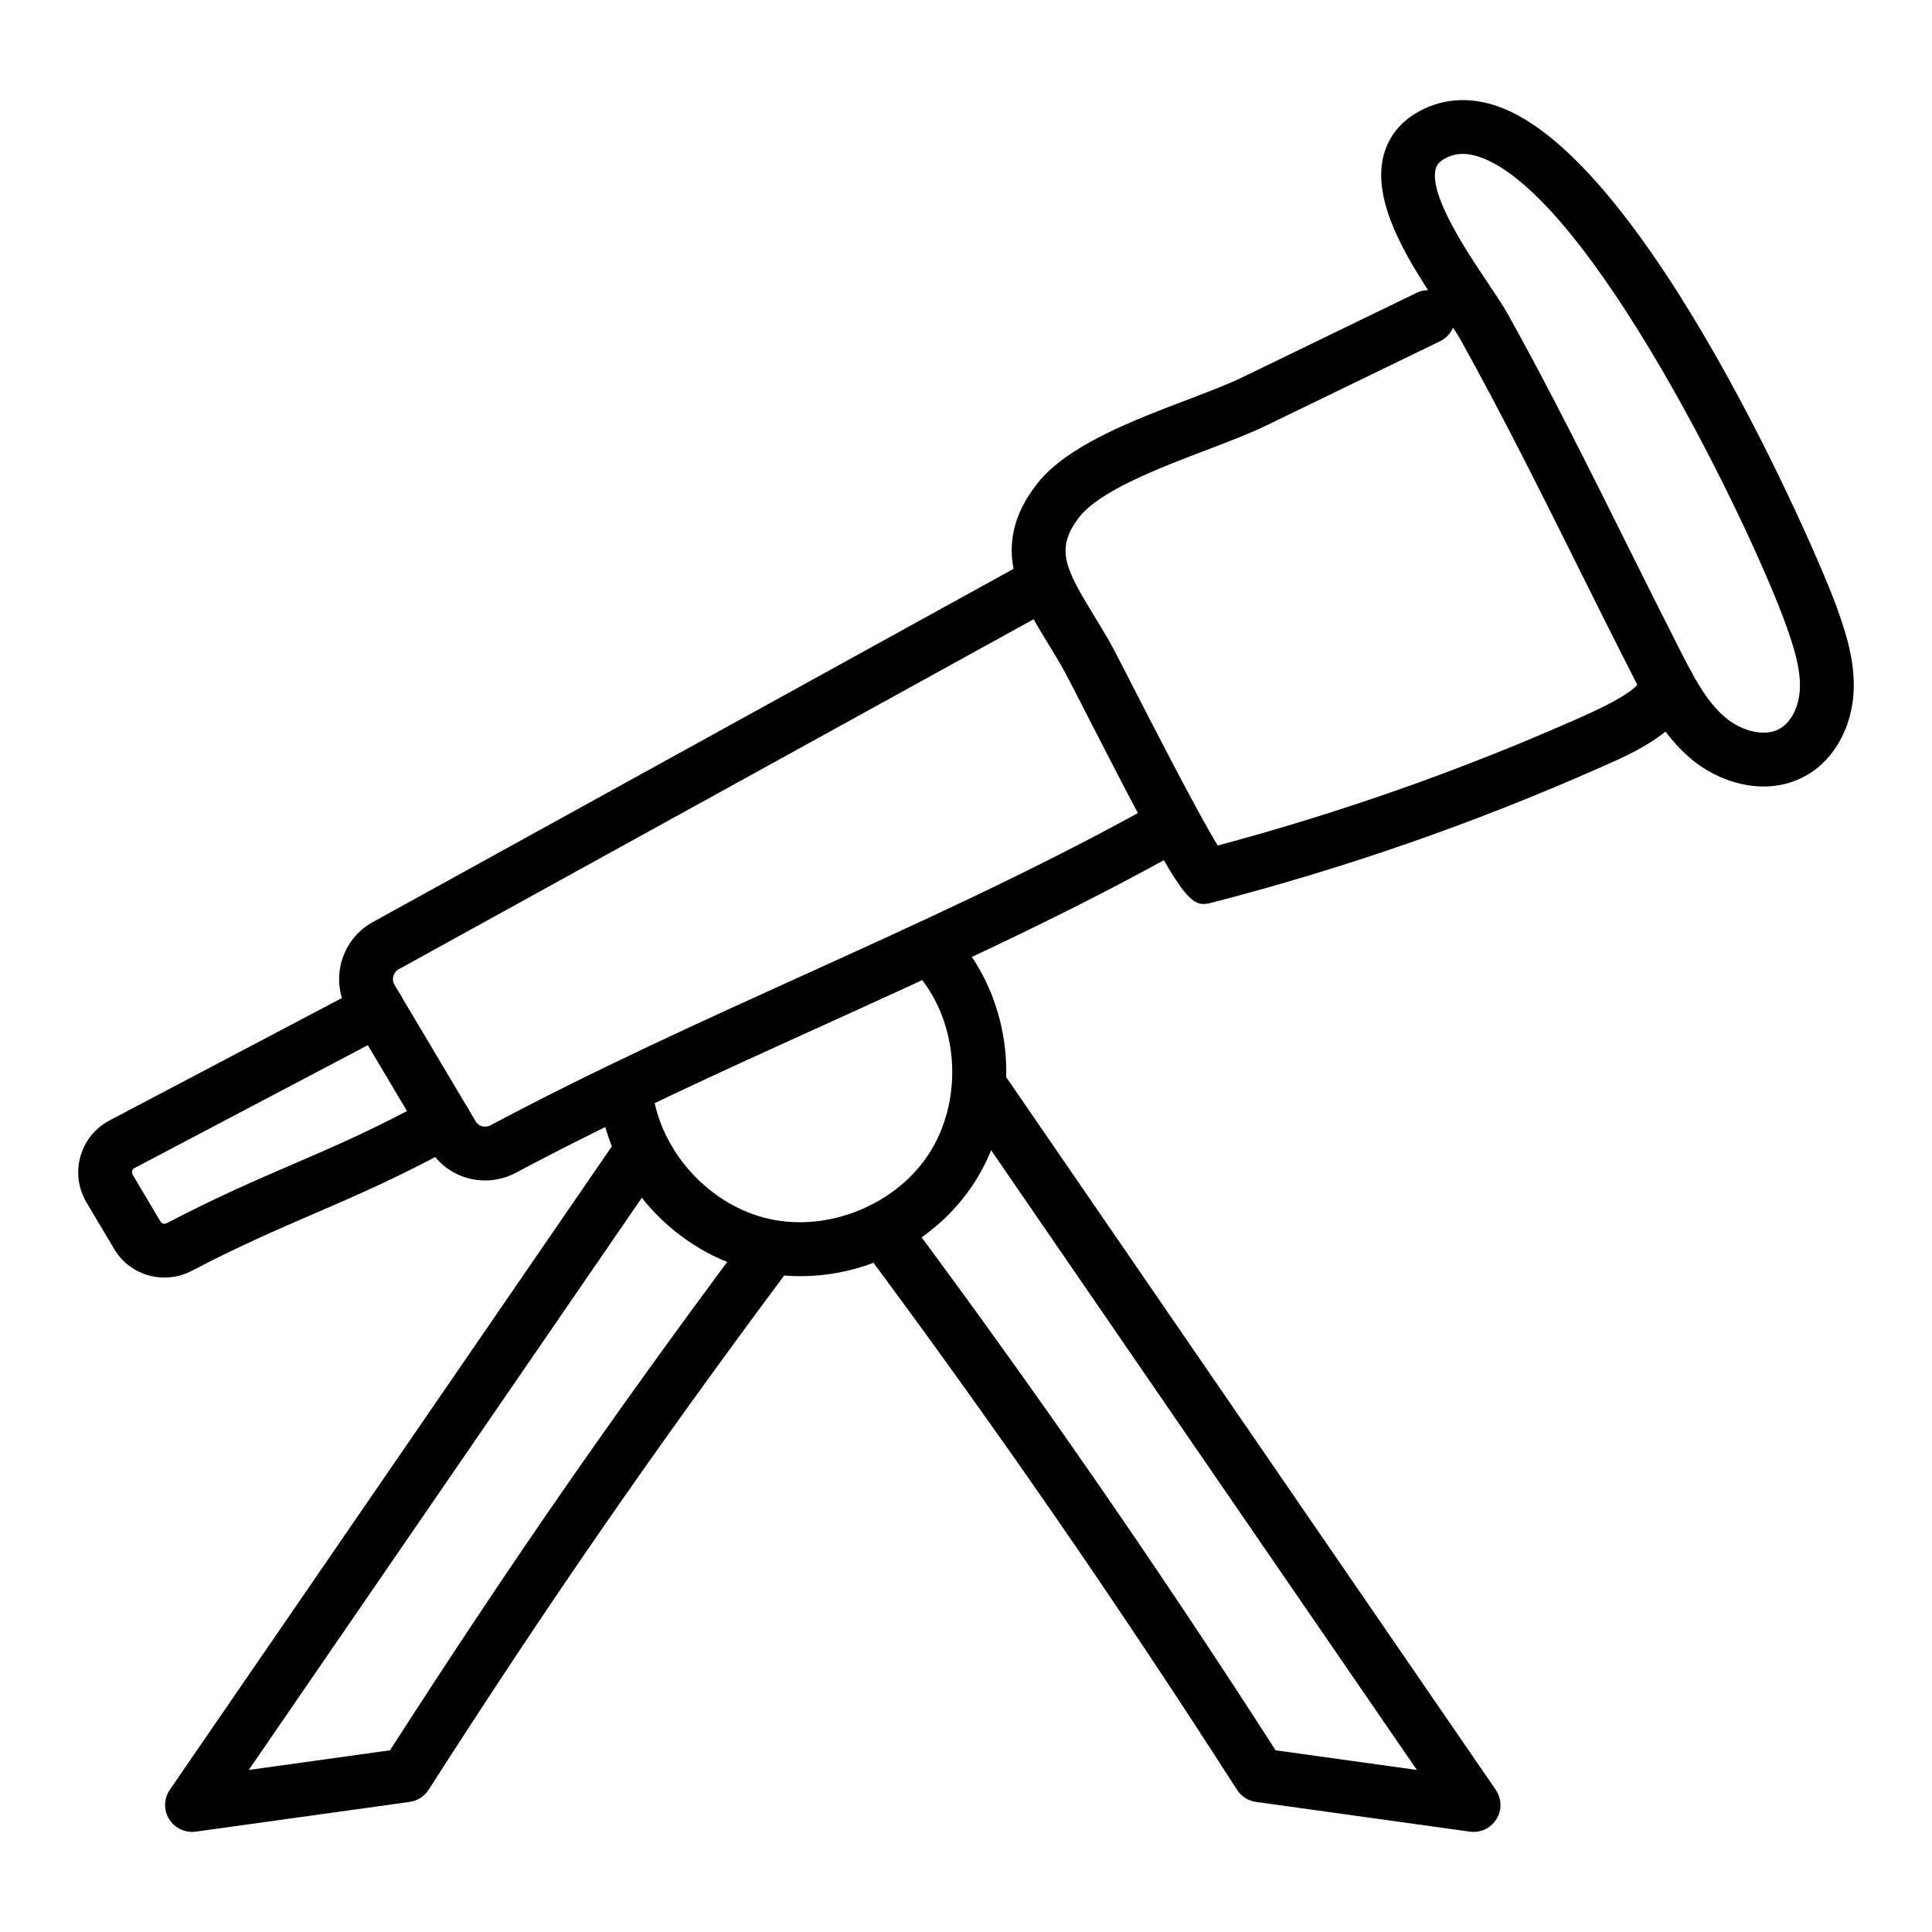
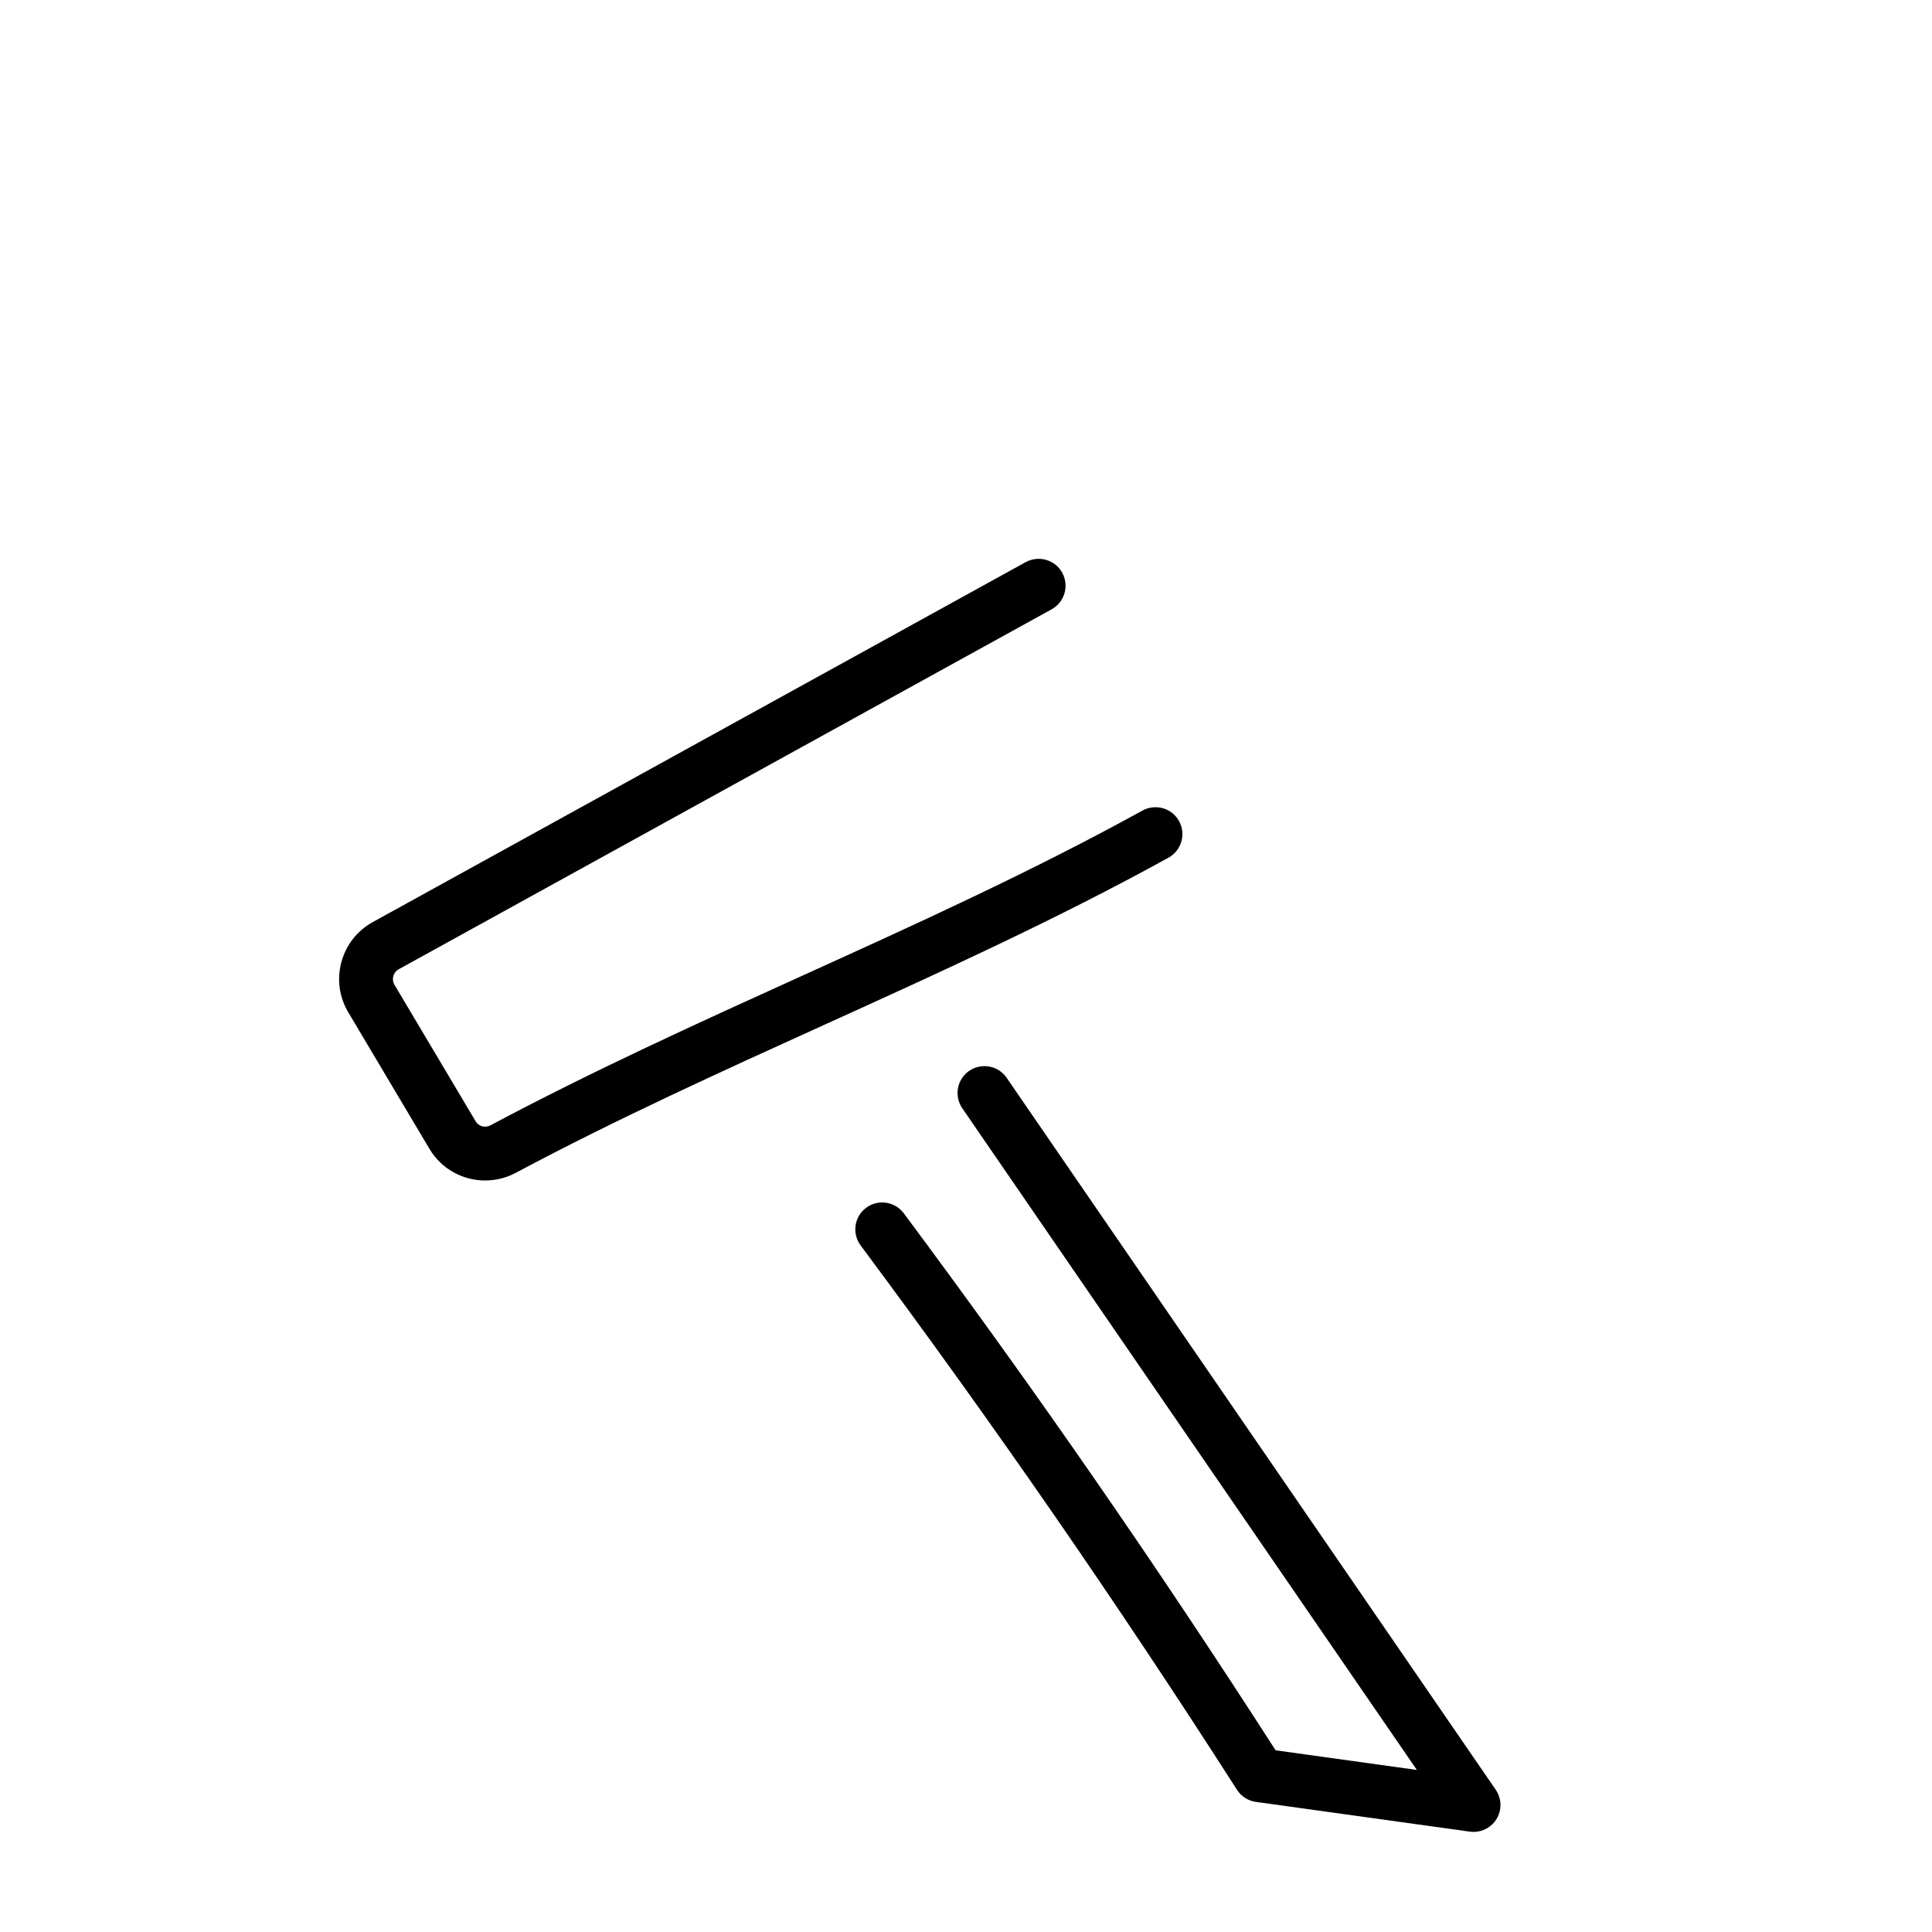
<svg xmlns="http://www.w3.org/2000/svg" fill="#000000" width="800px" height="800px" version="1.1" viewBox="144 144 512 512">
  <g>
-     <path d="m462.96 383.57c-4.781 0-8.828-7.027-32.324-52.887-2.227-4.336-3.852-7.519-4.438-8.578-1.484-2.703-3.043-5.246-4.539-7.695-7.379-12.066-15.734-25.742-2.812-42.211 7.938-10.117 24.98-16.617 40.02-22.336 5.449-2.078 10.594-4.039 14.27-5.82l46.277-22.438c3.574-1.707 7.809-0.23 9.523 3.305 1.719 3.547 0.242 7.809-3.305 9.523l-46.277 22.438c-4.242 2.051-9.664 4.121-15.418 6.312-12.645 4.816-28.379 10.805-33.875 17.812-6.543 8.344-3.758 13.676 3.758 25.973 1.605 2.629 3.277 5.367 4.875 8.262 0.602 1.105 2.312 4.418 4.633 8.949 5.207 10.176 17.934 35.016 23.375 43.891 32.352-8.633 64.211-19.848 94.797-33.355l1.078-0.484c10.352-4.539 15.855-8.047 16.375-10.414 0.836-3.844 4.707-6.258 8.484-5.441 3.844 0.836 6.285 4.633 5.441 8.484-2.328 10.668-15.707 16.543-24.57 20.434l-1.051 0.465c-32.703 14.445-66.84 26.316-101.45 35.285-1.062 0.285-1.969 0.527-2.852 0.527zm-0.707-14.324c-0.02 0-0.039 0.008-0.047 0.008 0.012 0 0.027-0.008 0.047-0.008z" />
-     <path d="m611.38 352.43c-7.074 0-14.008-3-19.012-7.129-7.527-6.211-12.023-15.02-15.625-22.094-4.789-9.387-9.496-18.836-14.203-28.285-9.98-20.051-20.301-40.781-31.293-60.562-1.094-1.977-2.852-4.559-4.848-7.519-7.91-11.781-18.742-27.906-15.91-40.91 1.078-4.957 4.039-9.051 8.559-11.828 6.527-3.984 14.09-4.668 21.926-1.914 39.34 13.852 84.383 117.65 89.824 132.84 2.387 6.684 4.688 13.852 4.457 21.641-0.289 9.625-4.922 18.27-12.098 22.559-3.75 2.246-7.785 3.203-11.777 3.203zm-79.742-167.65c-2.34 0-3.973 0.77-5.125 1.484-1.523 0.93-1.902 1.848-2.09 2.703-1.539 7.062 8.449 21.926 13.812 29.918 2.266 3.371 4.223 6.312 5.469 8.551 11.148 20.062 21.547 40.938 31.598 61.129 4.688 9.414 9.375 18.816 14.137 28.164 3.324 6.516 6.75 13.246 12.004 17.582 3.945 3.258 10.164 5.234 14.398 2.684 2.988-1.793 5.012-6.008 5.152-10.75 0.156-5.309-1.699-11.02-3.621-16.414-9.441-26.375-51.801-113.87-81.133-124.19-1.781-0.621-3.301-0.863-4.602-0.863z" />
    <path d="m272.56 456.84c-5.875 0-11.559-3.008-14.75-8.383l-21.508-36.176c-2.414-4.059-3.055-8.793-1.82-13.34s4.188-8.309 8.309-10.582l173.02-95.383c3.461-1.883 7.797-0.641 9.691 2.805 1.895 3.453 0.641 7.789-2.805 9.691l-173.02 95.383c-0.965 0.527-1.316 1.363-1.438 1.828-0.121 0.453-0.25 1.363 0.316 2.32l21.508 36.176c0.809 1.348 2.496 1.793 3.926 1.039 27.145-14.473 55.355-27.273 82.629-39.648 29.902-13.562 60.812-27.59 90.156-43.77 3.461-1.883 7.797-0.648 9.691 2.805 1.895 3.453 0.641 7.789-2.805 9.691-29.836 16.441-61.008 30.586-91.148 44.262-27.078 12.281-55.078 24.988-81.82 39.25-2.59 1.383-5.383 2.031-8.133 2.031z" />
-     <path d="m187.58 482.57c-5.301 0-10.426-2.703-13.293-7.527l-7.379-12.414c-2.164-3.656-2.746-7.918-1.633-12.012 1.105-4.094 3.769-7.481 7.481-9.543l68.062-35.852c3.492-1.867 7.809-0.492 9.625 2.981 1.84 3.481 0.5 7.797-2.981 9.625l-67.934 35.785c-0.27 0.156-0.438 0.492-0.5 0.734-0.066 0.242-0.094 0.613 0.141 0.992l7.379 12.41c0.324 0.547 1.031 0.734 1.66 0.398 13.07-6.832 23.484-11.324 33.566-15.68 11.484-4.957 22.324-9.645 36.566-17.5 3.461-1.895 7.789-0.641 9.691 2.805 1.895 3.453 0.641 7.789-2.805 9.691-14.844 8.18-26.512 13.219-37.801 18.094-9.84 4.25-20.016 8.641-32.621 15.234-2.305 1.199-4.785 1.777-7.227 1.777z" />
-     <path d="m356.14 482.2c-3.816 0-7.648-0.41-11.418-1.262-21.758-4.875-38.988-23.719-41.902-45.812-0.52-3.906 2.227-7.492 6.125-8.004 3.938-0.586 7.481 2.219 8.004 6.125 2.117 16.031 15.113 30.234 30.895 33.781 15.773 3.508 33.605-3.75 42.379-17.34 8.762-13.59 8.066-32.824-1.66-45.746-2.367-3.148-1.734-7.613 1.41-9.988 3.148-2.359 7.629-1.719 9.988 1.41 13.406 17.812 14.324 43.324 2.238 62.059-9.996 15.484-27.875 24.777-46.059 24.777z" />
    <path d="m534.51 629.47c-0.324 0-0.648-0.02-0.984-0.066l-56.699-7.883c-2.062-0.289-3.898-1.465-5.023-3.223-31.852-49.703-64.473-96.887-99.727-144.24-2.348-3.164-1.699-7.629 1.457-9.98 3.164-2.367 7.629-1.691 9.98 1.457 34.801 46.758 67.051 93.332 98.531 142.31l37.438 5.207-120.47-175.36c-2.227-3.25-1.402-7.688 1.84-9.914 3.25-2.211 7.688-1.402 9.914 1.84l129.62 188.69c1.598 2.328 1.672 5.383 0.188 7.789-1.312 2.117-3.613 3.379-6.066 3.379z" />
-     <path d="m194.88 629.47c-2.449 0-4.754-1.262-6.062-3.379-1.484-2.406-1.41-5.457 0.188-7.789l118.62-172.66c2.227-3.25 6.664-4.059 9.914-1.84 3.238 2.227 4.066 6.664 1.84 9.914l-109.46 159.34 37.438-5.207c31.32-48.734 58.457-87.918 93.137-134.51 2.348-3.137 6.805-3.824 9.98-1.457 3.156 2.348 3.805 6.812 1.457 9.98-35.129 47.188-62.457 86.715-94.336 136.44-1.133 1.754-2.961 2.934-5.023 3.223l-56.699 7.879c-0.336 0.047-0.66 0.066-0.984 0.066z" />
  </g>
</svg>